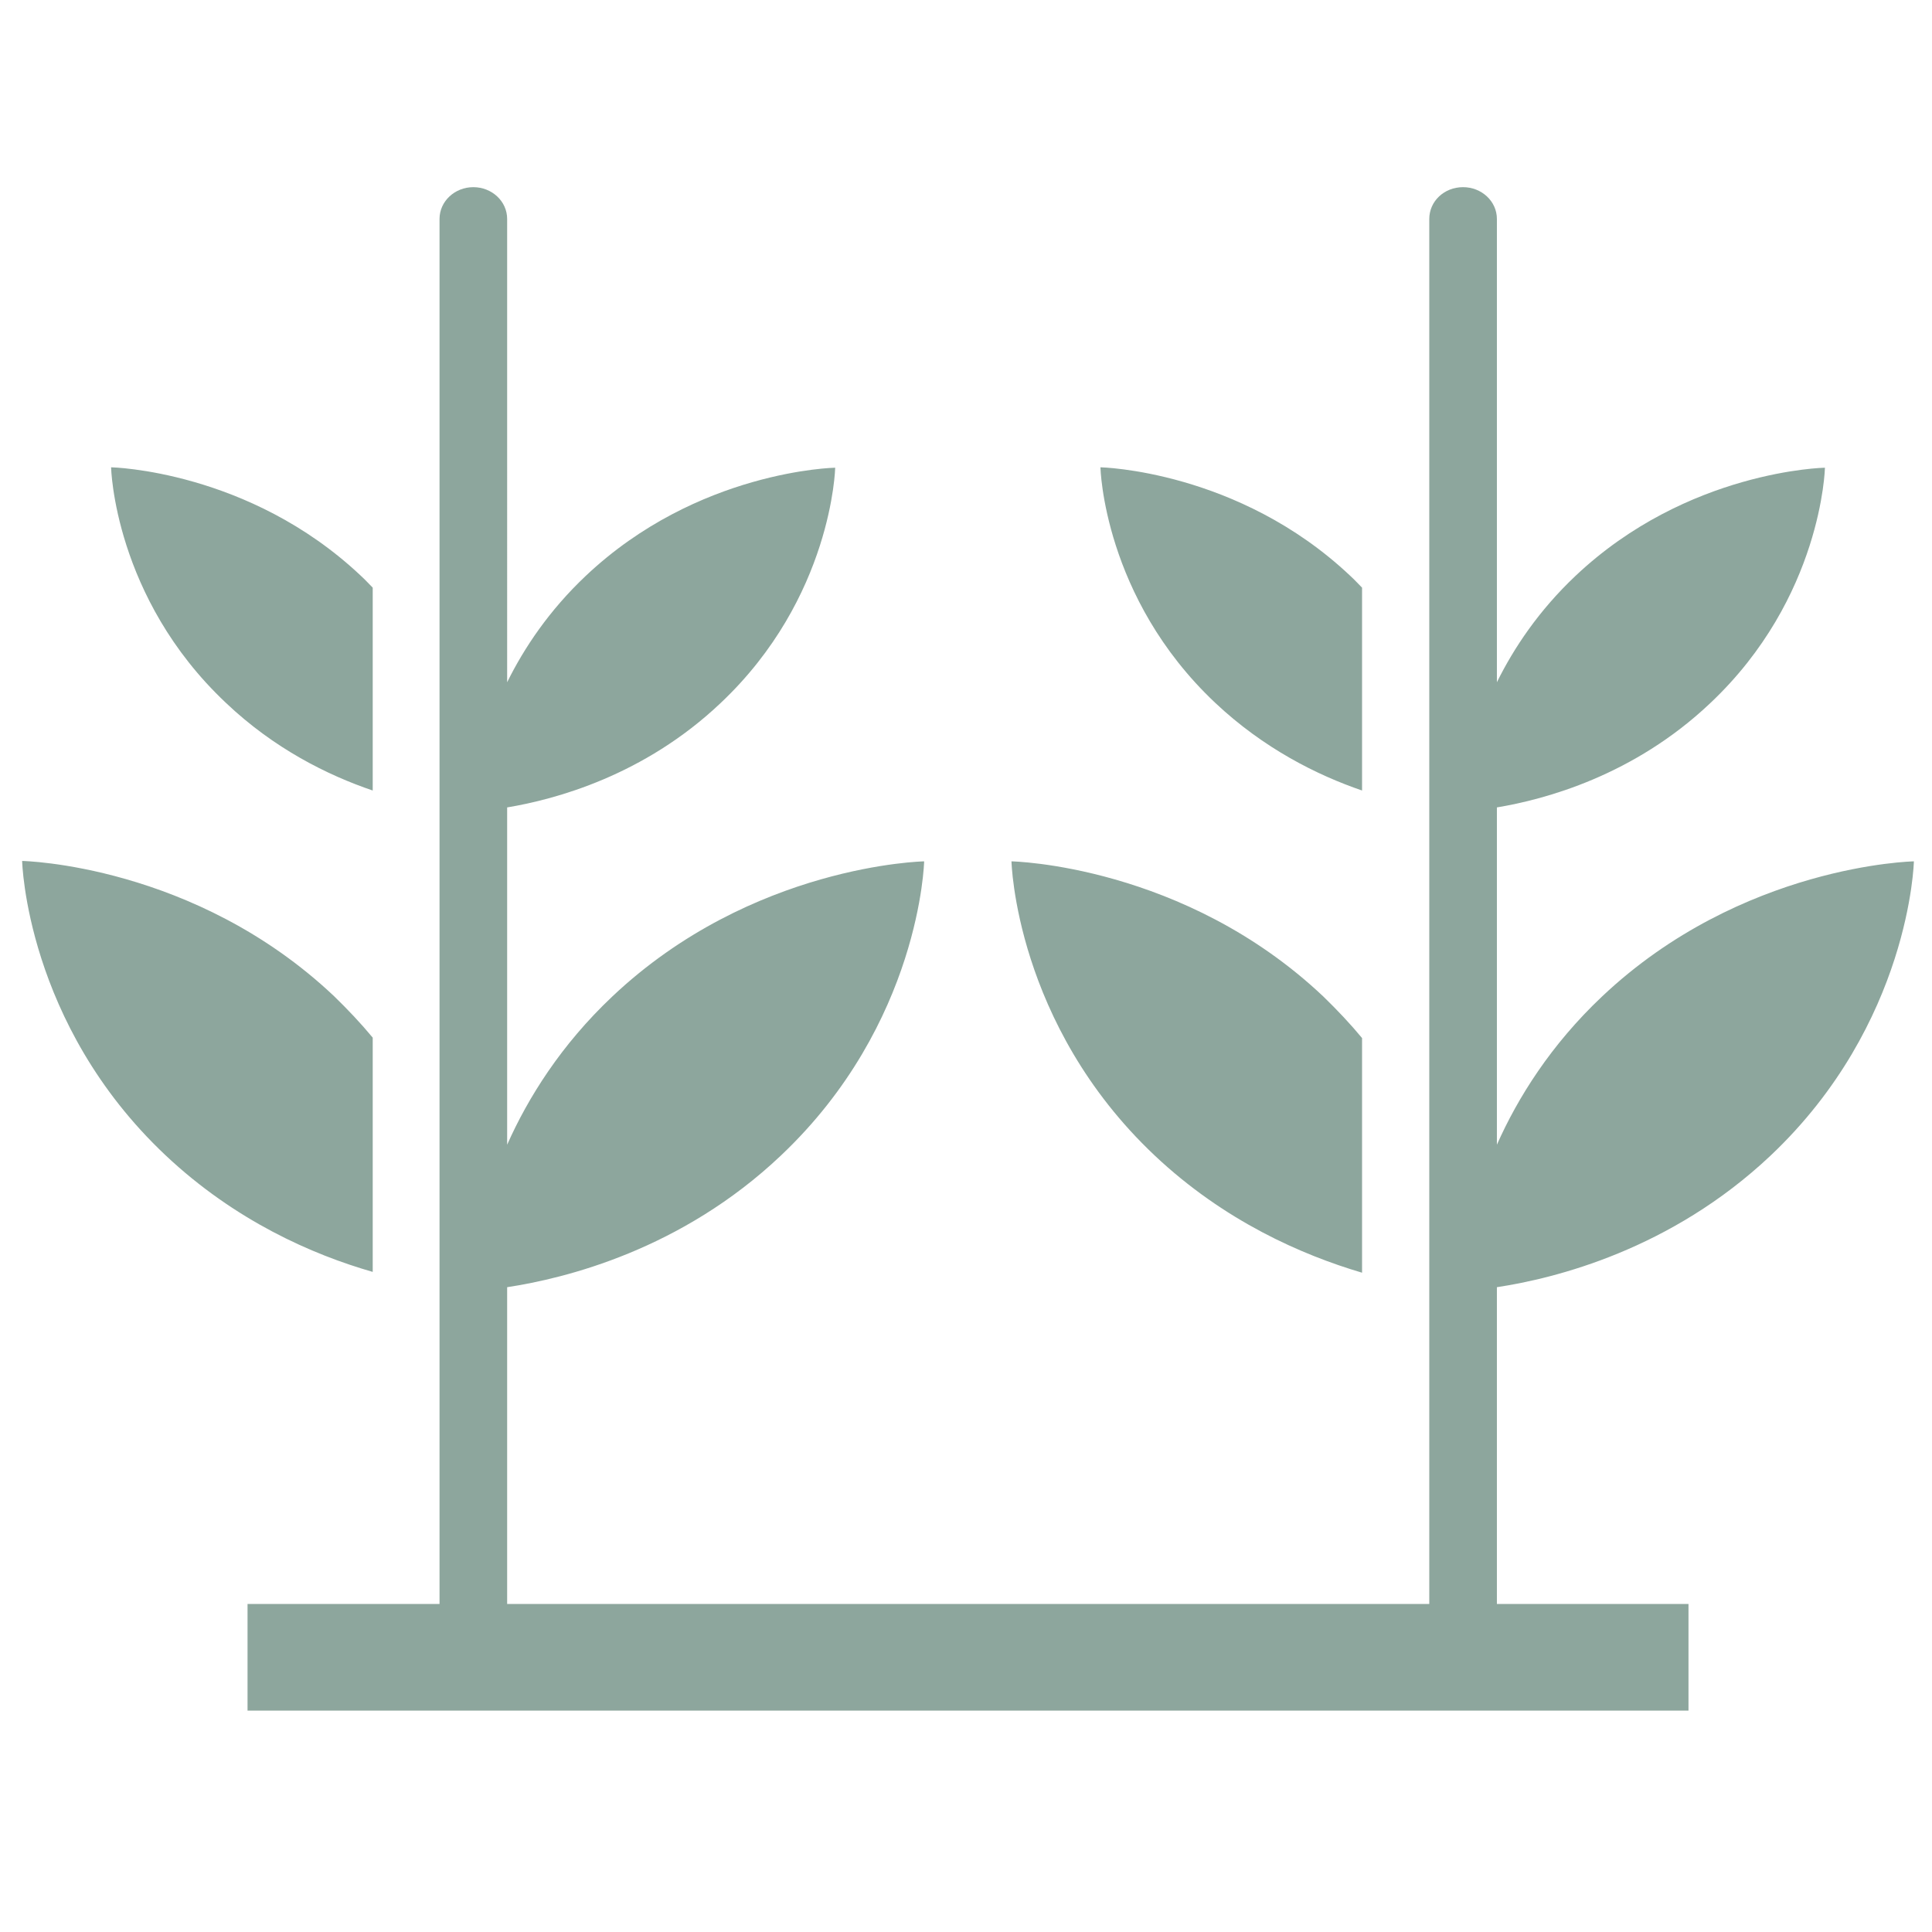
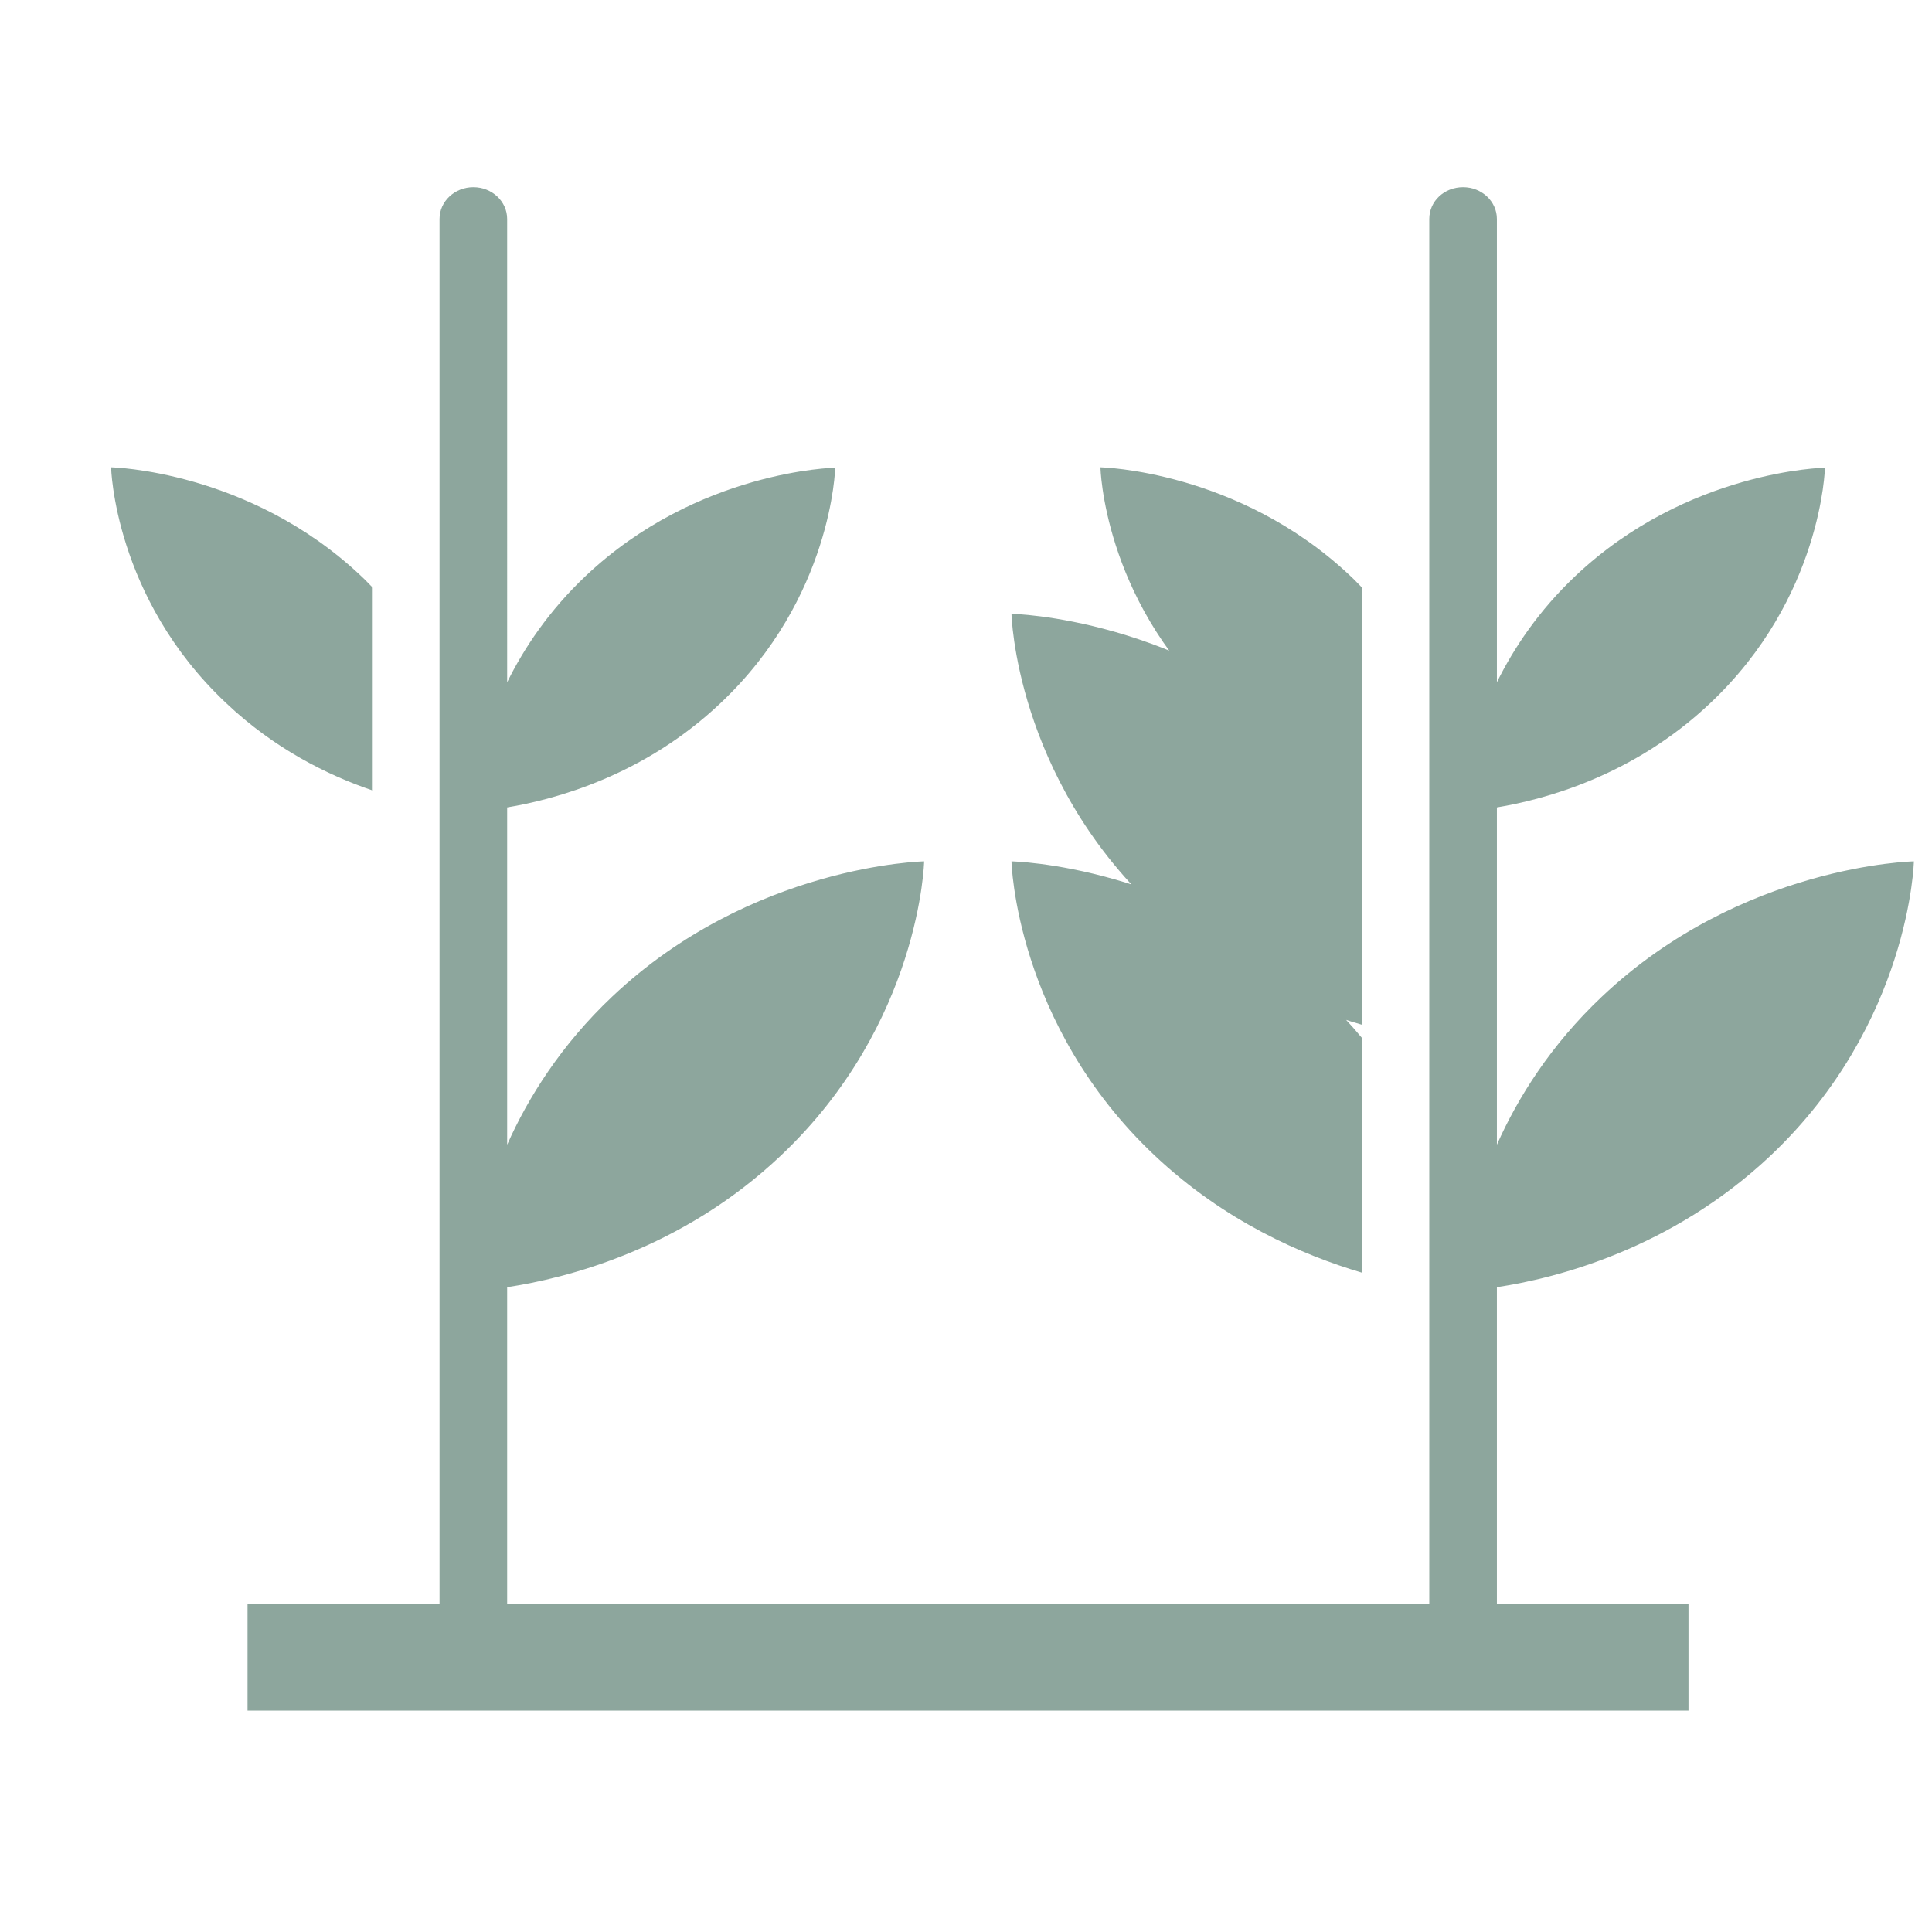
<svg xmlns="http://www.w3.org/2000/svg" version="1.1" id="Ebene_1" x="0px" y="0px" viewBox="0 0 48 48" style="enable-background:new 0 0 48 48;" xml:space="preserve">
  <style type="text/css">
	.st0{fill:#8DA69D;}
</style>
  <g>
-     <path class="st0" d="M9.26,19.64V14.6c-0.1-0.1-0.19-0.2-0.3-0.3c-2.78-2.62-6.2-2.69-6.2-2.69s0.07,3.23,2.85,5.85   C6.81,18.6,8.14,19.26,9.26,19.64z M33.84,31.62v-5.83c-0.29-0.35-0.61-0.69-0.96-1.03c-3.47-3.28-7.75-3.36-7.75-3.36   s0.09,4.04,3.56,7.31C30.42,30.34,32.35,31.18,33.84,31.62z M33.84,19.64V14.6c-0.1-0.1-0.19-0.2-0.3-0.3   c-2.78-2.62-6.2-2.69-6.2-2.69s0.07,3.23,2.85,5.85C31.4,18.6,32.73,19.26,33.84,19.64z M9.26,25.78   c-0.29-0.35-0.61-0.69-0.96-1.03c-3.47-3.28-7.75-3.36-7.75-3.36s0.09,4.04,3.56,7.31c1.73,1.63,3.65,2.47,5.15,2.9V25.78z    M43.99,28.71c3.47-3.28,3.56-7.31,3.56-7.31s-4.28,0.08-7.75,3.36c-1.27,1.2-2.09,2.51-2.61,3.68v-8.38c1.2-0.2,3.4-0.79,5.3-2.59   c2.78-2.62,2.85-5.85,2.85-5.85s-3.42,0.06-6.2,2.69c-0.91,0.86-1.53,1.79-1.95,2.64V5.44c0-0.44-0.38-0.79-0.84-0.79   c-0.47,0-0.84,0.35-0.84,0.79v34.41H12.6v-7.87c1.45-0.22,4.33-0.93,6.8-3.27c3.47-3.28,3.56-7.31,3.56-7.31s-4.28,0.08-7.75,3.36   c-1.27,1.2-2.09,2.51-2.61,3.68v-8.38c1.2-0.2,3.4-0.79,5.3-2.59c2.78-2.62,2.85-5.85,2.85-5.85s-3.42,0.06-6.2,2.69   c-0.91,0.86-1.53,1.79-1.95,2.64V5.44c0-0.44-0.38-0.79-0.84-0.79S10.92,5,10.92,5.44v34.41H6.15v2.65h35.8v-2.65h-4.76v-7.87   C38.64,31.76,41.51,31.05,43.99,28.71z" />
+     <path class="st0" d="M9.26,19.64V14.6c-0.1-0.1-0.19-0.2-0.3-0.3c-2.78-2.62-6.2-2.69-6.2-2.69s0.07,3.23,2.85,5.85   C6.81,18.6,8.14,19.26,9.26,19.64z M33.84,31.62v-5.83c-0.29-0.35-0.61-0.69-0.96-1.03c-3.47-3.28-7.75-3.36-7.75-3.36   s0.09,4.04,3.56,7.31C30.42,30.34,32.35,31.18,33.84,31.62z M33.84,19.64V14.6c-0.1-0.1-0.19-0.2-0.3-0.3   c-2.78-2.62-6.2-2.69-6.2-2.69s0.07,3.23,2.85,5.85C31.4,18.6,32.73,19.26,33.84,19.64z c-0.29-0.35-0.61-0.69-0.96-1.03c-3.47-3.28-7.75-3.36-7.75-3.36s0.09,4.04,3.56,7.31c1.73,1.63,3.65,2.47,5.15,2.9V25.78z    M43.99,28.71c3.47-3.28,3.56-7.31,3.56-7.31s-4.28,0.08-7.75,3.36c-1.27,1.2-2.09,2.51-2.61,3.68v-8.38c1.2-0.2,3.4-0.79,5.3-2.59   c2.78-2.62,2.85-5.85,2.85-5.85s-3.42,0.06-6.2,2.69c-0.91,0.86-1.53,1.79-1.95,2.64V5.44c0-0.44-0.38-0.79-0.84-0.79   c-0.47,0-0.84,0.35-0.84,0.79v34.41H12.6v-7.87c1.45-0.22,4.33-0.93,6.8-3.27c3.47-3.28,3.56-7.31,3.56-7.31s-4.28,0.08-7.75,3.36   c-1.27,1.2-2.09,2.51-2.61,3.68v-8.38c1.2-0.2,3.4-0.79,5.3-2.59c2.78-2.62,2.85-5.85,2.85-5.85s-3.42,0.06-6.2,2.69   c-0.91,0.86-1.53,1.79-1.95,2.64V5.44c0-0.44-0.38-0.79-0.84-0.79S10.92,5,10.92,5.44v34.41H6.15v2.65h35.8v-2.65h-4.76v-7.87   C38.64,31.76,41.51,31.05,43.99,28.71z" />
  </g>
</svg>